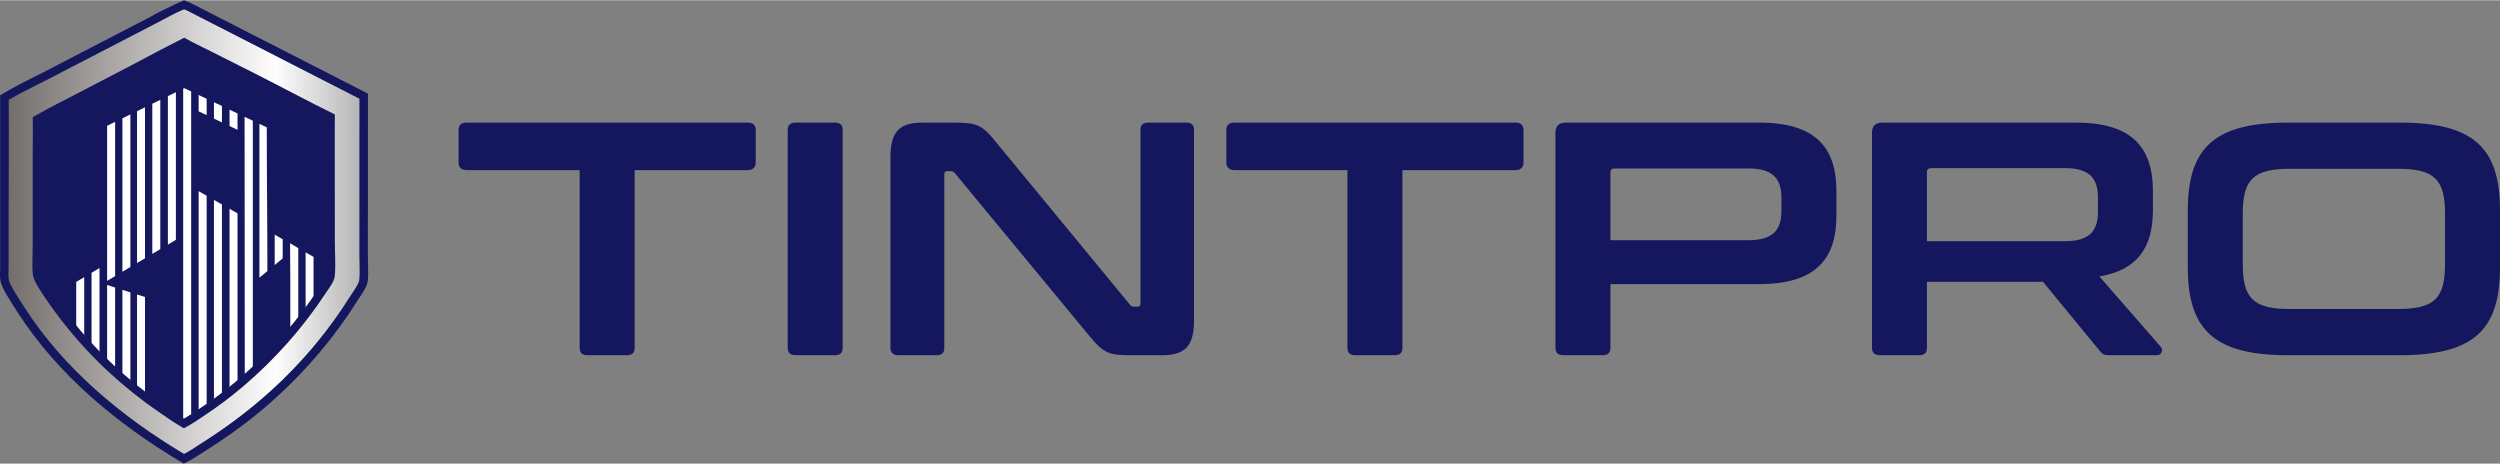
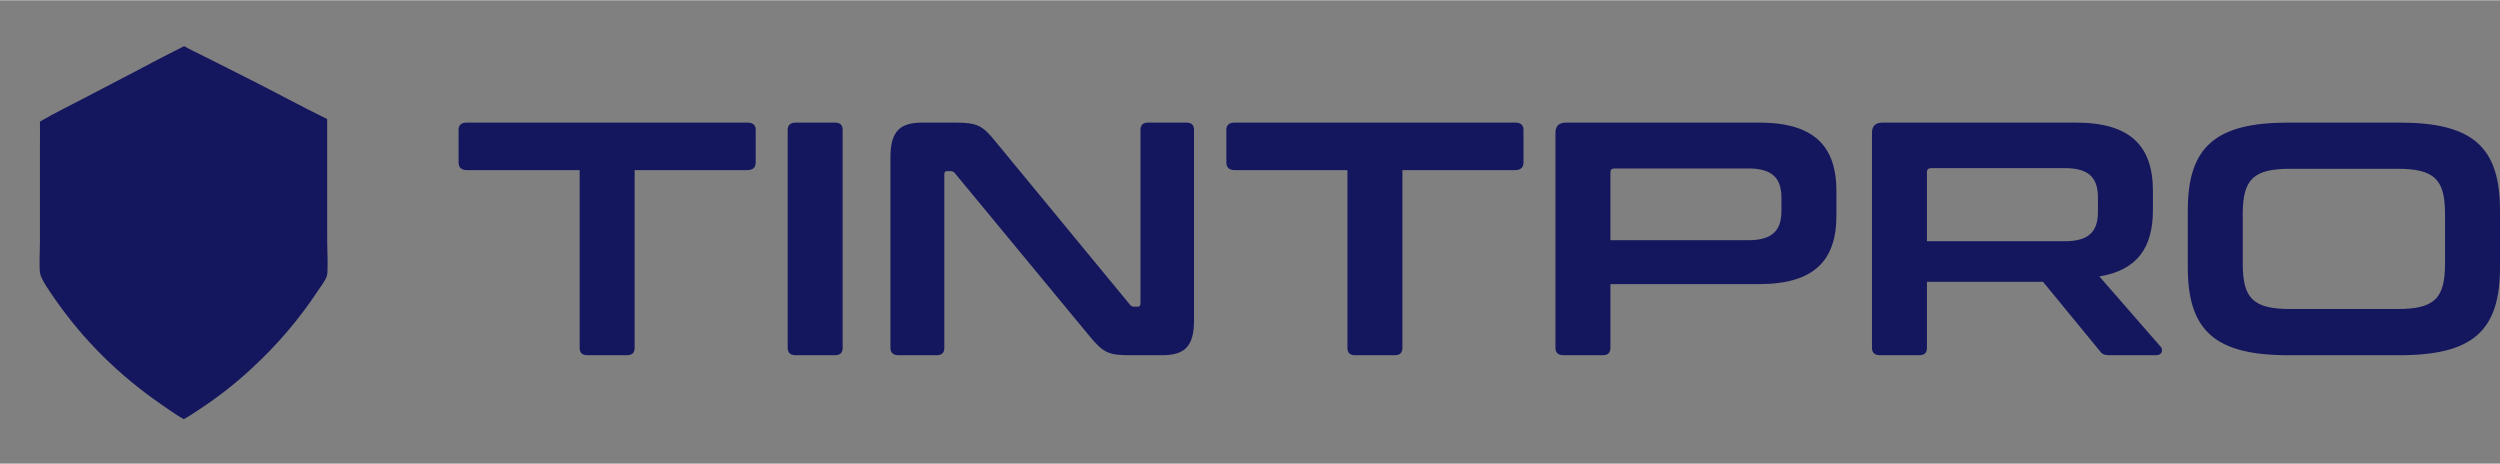
<svg xmlns="http://www.w3.org/2000/svg" xml:space="preserve" width="1078px" height="200px" version="1.1" style="shape-rendering:geometricPrecision; text-rendering:geometricPrecision; image-rendering:optimizeQuality; fill-rule:evenodd; clip-rule:evenodd" viewBox="0 0 1512.58 280.34">
  <rect x="0" y="0" width="1512.58" height="280.34" fill="#808080" stroke="none" />
  <defs>
    <style type="text/css">
   
    .fil2 {fill:#FEFEFE;fill-rule:nonzero}
    .fil0 {fill:#15175E;fill-rule:nonzero}
    .fil1 {fill:url(#id0);fill-rule:nonzero}
   
  </style>
    <linearGradient id="id0" gradientUnits="userSpaceOnUse" x1="4.79" y1="139.89" x2="217.68" y2="139.89">
      <stop offset="0" style="stop-opacity:1; stop-color:#736E6C" />
      <stop offset="0.761" style="stop-opacity:1; stop-color:#FEFEFE" />
      <stop offset="1" style="stop-opacity:1; stop-color:#B5B5B5" />
    </linearGradient>
  </defs>
  <g id="Слой_x0020_1">
    <path class="fil0" d="M282.45 74.03c-3.26,0 -5,1.4 -5,4.42l0 19.7c0,3.02 1.74,4.63 5,4.63l68.26 0 0 107.57c0,3.02 1.52,4.43 4.78,4.43l23.69 0c3.26,0 4.79,-1.41 4.79,-4.43l0 -107.57 68.25 0c3.26,0 5,-1.61 5,-4.63l0 -19.7c0,-3.02 -1.74,-4.42 -5,-4.42l-169.77 0zm199.12 0c-3.26,0 -5,1.4 -5,4.42l0 131.9c0,3.02 1.74,4.43 5,4.43l23.47 0c3.26,0 4.79,-1.41 4.79,-4.43l0 -131.9c0,-3.02 -1.53,-4.42 -4.79,-4.42l-23.47 0zm76.73 0c-13.26,0 -19.56,4.62 -19.56,20.91l0 115.41c0,3.02 1.74,4.43 5,4.43l22.82 0c3.26,0 4.78,-1.41 4.78,-4.43l0 -104.96c0,-1.41 0.44,-2.01 1.74,-2.01l1.96 0c1.3,0 1.95,0.4 2.82,1.41l81.08 98.12c8.7,10.66 11.96,11.87 25.22,11.87l18.7 0c13.25,0 19.56,-4.63 19.56,-20.92l0 -115.41c0,-3.02 -1.52,-4.42 -4.78,-4.42l-22.83 0c-3.26,0 -4.78,1.4 -4.78,4.42l0 104.96c0,1.41 -0.65,2.01 -1.74,2.01l-1.96 0c-1.3,0 -2.17,-0.4 -2.82,-1.41l-80.86 -98.12c-8.26,-10.26 -11.31,-11.86 -25.22,-11.86l-19.13 0zm188.68 0c-3.26,0 -5,1.4 -5,4.42l0 19.7c0,3.02 1.74,4.63 5,4.63l68.26 0 0 107.57c0,3.02 1.52,4.43 4.78,4.43l23.69 0c3.26,0 4.79,-1.41 4.79,-4.43l0 -107.57 68.25 0c3.26,0 5,-1.61 5,-4.63l0 -19.7c0,-3.02 -1.74,-4.42 -5,-4.42l-169.77 0zm200.64 0c-4.35,0 -6.52,2.01 -6.52,6.03l0 130.29c0,3.02 1.74,4.43 5,4.43l23.47 0c3.27,0 4.79,-1.41 4.79,-4.43l0 -38.6 89.99 0c33.26,0 46.74,-14.28 46.74,-41.42l0 -14.88c0,-27.15 -13.48,-41.42 -46.74,-41.42l-116.73 0zm26.74 30.16c0,-1.81 0.87,-2.42 2.82,-2.42l80.43 0c14.78,0 20.22,5.84 20.22,17.9l0 7.64c0,12.06 -5.44,17.89 -20.22,17.89l-83.25 0 0 -41.01zm164.77 -30.16c-4.35,0 -6.52,2.01 -6.52,6.03l0 130.29c0,3.02 1.74,4.43 4.99,4.43l23.48 0c3.26,0 4.78,-1.41 4.78,-4.43l0 -40.01 70.22 0 34.34 41.82c1.31,1.81 2.39,2.62 6.09,2.62l28.04 0c3.91,0 4.13,-3.62 2.83,-5.03l-37.18 -42.63c22.83,-3.82 32.39,-17.29 32.39,-40.21l0 -11.46c0,-27.15 -13.47,-41.42 -46.73,-41.42l-116.73 0zm26.73 29.95c0,-1.6 0.87,-2.41 2.83,-2.41l80.43 0c14.78,0 20.21,5.83 20.21,17.9l0 8.44c0,12.07 -5.43,17.9 -20.21,17.9l-83.26 0 0 -41.83zm218.68 -29.95c-43.91,0 -60.86,14.47 -60.86,53.08l0 34.58c0,38.61 16.95,53.09 60.86,53.09l67.17 0c44.13,0 60.87,-14.48 60.87,-53.09l0 -34.58c0,-38.61 -16.74,-53.08 -60.87,-53.08l-67.17 0zm-27.6 55.29c0,-21.11 6.52,-27.35 28.91,-27.35l64.56 0c22.39,0 28.91,6.24 28.91,27.35l0 30.16c0,21.11 -6.52,27.35 -28.91,27.35l-64.56 0c-22.39,0 -28.91,-6.24 -28.91,-27.35l0 -30.16z" />
    <g id="_2528723265072">
-       <path class="fil1" d="M4.92 60.39c7.74,-4.74 16.31,-8.76 24.44,-12.95l34.91 -18.17 29.73 -15.35c5.61,-2.89 11.34,-6.25 17.26,-8.57 3.19,1.22 6.28,3.02 9.33,4.54l20.99 10.69 75.98 38.96 -0.05 55.62 0.01 38.63c0,3.56 0.47,12.75 -0.21,15.69 -0.71,3.09 -3.99,7.36 -5.76,10.17 -1.63,2.6 -3.31,5.17 -5.03,7.71 -1.73,2.55 -3.5,5.07 -5.31,7.56 -1.82,2.49 -3.68,4.95 -5.59,7.38 -1.9,2.44 -3.85,4.84 -5.85,7.22 -1.99,2.37 -4.03,4.71 -6.11,7.03 -2.08,2.31 -4.2,4.58 -6.36,6.83 -2.17,2.25 -4.37,4.46 -6.61,6.64 -2.25,2.18 -4.53,4.32 -6.85,6.43 -12.79,11.75 -27.17,22.24 -42.09,31.63 -3.43,2.15 -6.91,4.59 -10.58,6.36 -38.45,-22.85 -73.08,-51.88 -96.46,-88.33 -2.44,-3.81 -8.75,-13.22 -9.58,-17.08 -0.58,-2.65 -0.25,-5.72 -0.24,-8.43l0.04 -14.65 -0.01 -18.95c0,-3.45 -0.21,-7.02 0.09,-10.45 -0.24,-5.22 -0.05,-10.52 -0.04,-15.74 0.04,-13.45 0.34,-26.97 -0.05,-40.42zm193.03 26.67c-0.04,-5.06 -0.04,-10.12 0,-15.17 -15.77,-7.72 -31.11,-16.12 -46.77,-24l-27.17 -13.69c-4.17,-2.12 -8.58,-4.11 -12.59,-6.44 -10.2,5.14 -20.32,10.39 -30.37,15.75l-27.66 14.43c-9.69,5.14 -19.78,9.95 -29.22,15.47 0.01,5.36 0.09,10.74 -0.01,16.1l0 56.82c0,4.13 -0.58,16.18 0.16,19.3 0.92,3.87 6.6,11.82 9.07,15.38 1.06,1.53 2.14,3.04 3.24,4.55 1.09,1.5 2.21,2.99 3.34,4.47 1.14,1.48 2.29,2.95 3.46,4.41 1.17,1.46 2.35,2.9 3.56,4.34 1.2,1.43 2.42,2.85 3.66,4.26 1.25,1.4 2.5,2.8 3.78,4.18 1.27,1.38 2.56,2.75 3.87,4.11 1.31,1.35 2.63,2.69 3.97,4.02 1.34,1.33 2.7,2.65 4.07,3.94 1.37,1.31 2.76,2.59 4.17,3.86 1.4,1.27 2.82,2.53 4.26,3.77 1.43,1.25 2.88,2.47 4.35,3.69 1.46,1.21 2.95,2.41 4.44,3.59 1.5,1.18 3,2.35 4.53,3.5 1.52,1.15 3.06,2.29 4.61,3.41 1.55,1.11 3.12,2.22 4.7,3.31 4.49,3.11 8.99,6.32 13.77,9.05 3.52,-1.9 6.87,-4.21 10.18,-6.41 5.53,-3.65 10.89,-7.51 16.07,-11.58 5.17,-4.06 10.15,-8.33 14.93,-12.78 3.82,-3.52 7.52,-7.14 11.11,-10.86 3.59,-3.72 7.05,-7.54 10.38,-11.45 3.34,-3.91 6.55,-7.91 9.62,-12 3.08,-4.08 6.02,-8.25 8.82,-12.5 1.83,-2.76 4.43,-5.98 5.49,-9.07 0.89,-2.62 0.2,-16.29 0.2,-20.19l-0.02 -59.57z" />
      <path class="fil0" d="M111.42 27.76c4.01,2.33 8.42,4.32 12.59,6.44l27.17 13.69c15.66,7.88 31,16.28 46.77,24 -0.04,5.05 -0.04,10.11 0,15.17l0.02 59.57c0,3.9 0.69,17.57 -0.2,20.19 -1.06,3.09 -3.66,6.31 -5.49,9.07 -2.8,4.25 -5.74,8.42 -8.82,12.5 -3.07,4.09 -6.28,8.09 -9.62,12 -3.33,3.91 -6.79,7.73 -10.38,11.45 -3.59,3.72 -7.29,7.34 -11.11,10.86 -4.78,4.45 -9.76,8.72 -14.93,12.78 -5.18,4.07 -10.54,7.93 -16.07,11.58 -3.31,2.2 -6.66,4.51 -10.18,6.41 -4.78,-2.73 -9.28,-5.94 -13.77,-9.05 -1.58,-1.09 -3.15,-2.2 -4.7,-3.31 -1.55,-1.12 -3.09,-2.26 -4.61,-3.41 -1.53,-1.15 -3.03,-2.32 -4.53,-3.5 -1.49,-1.18 -2.98,-2.38 -4.44,-3.59 -1.47,-1.22 -2.92,-2.44 -4.35,-3.69 -1.44,-1.24 -2.86,-2.5 -4.26,-3.77 -1.41,-1.27 -2.8,-2.55 -4.17,-3.86 -1.37,-1.29 -2.73,-2.61 -4.07,-3.94 -1.34,-1.33 -2.66,-2.67 -3.97,-4.02 -1.31,-1.36 -2.6,-2.73 -3.87,-4.11 -1.28,-1.38 -2.53,-2.78 -3.78,-4.18 -1.24,-1.41 -2.46,-2.83 -3.66,-4.26 -1.21,-1.44 -2.39,-2.88 -3.56,-4.34 -1.17,-1.46 -2.32,-2.93 -3.46,-4.41 -1.13,-1.48 -2.25,-2.97 -3.34,-4.47 -1.1,-1.51 -2.18,-3.02 -3.24,-4.55 -2.47,-3.56 -8.15,-11.51 -9.07,-15.38 -0.74,-3.12 -0.16,-15.17 -0.16,-19.3l0 -56.82c0.1,-5.36 0.02,-10.74 0.01,-16.1 9.44,-5.52 19.53,-10.33 29.22,-15.47l27.66 -14.43c10.05,-5.36 20.17,-10.61 30.37,-15.75z" />
    </g>
-     <path id="здания" class="fil2" d="M166.2 141.83l4.83 2.76 0 11.61 -4.83 4.01 0 -18.38zm-120.08 55.67l1.12 1.34 1.85 2.17 1.86 2.13 0 -35.6 -4.83 2.88 0 27.08zm9.27 10.52l1.35 1.45 0.01 -0.01 1.98 2.07 1.48 1.51 0 -51.03 -4.82 2.89 0 43.12zm9.42 9.57l0.02 0.02 2.07 1.97 2.11 1.96 0.64 0.59 0 -48.31 -4.84 -1.54 0 45.31zm9.25 8.49l1.41 1.22 2.19 1.88 1.23 1.02 0 -53.44 -4.83 -1.54 0 50.86zm8.84 7.38l1.5 1.19 2.29 1.79c0.31,0.24 0.65,0.51 1.04,0.8l0 -57.69 -4.83 -1.51 0 55.42zm27.93 19.74l0.38 0.23c1.51,-0.85 2.99,-1.78 4.45,-2.73l0 -195.52 -4.19 -1.99 -0.64 0.31 0 199.7zm9.36 -5.49l0.08 -0.05c1.6,-1.05 3.18,-2.12 4.76,-3.21l0 -126.17 -4.84 -2.76 0 132.19zm9.26 -6.38c1.66,-1.2 3.28,-2.4 4.84,-3.59l0 -114.17 -4.84 -2.76 0 120.52zm9.43 -7.18c1.62,-1.3 3.23,-2.62 4.83,-3.98l0 -101.2 -4.83 -2.77 0 107.95zm9.22 -7.79c1.21,-1.07 2.42,-2.18 3.65,-3.31l0.02 -0.01c0.39,-0.37 0.79,-0.74 1.2,-1.11l0 -149.03 -4.98 -2.35 0.11 155.81zm27.54 -28.29c0.99,-1.19 1.98,-2.39 2.96,-3.6 0.62,-0.78 1.24,-1.56 1.87,-2.35l0 -42.14 -4.97 -2.95c0.16,11.63 0.17,29.92 0.14,51.04zm9.27 -11.77c1.05,-1.42 2.06,-2.82 3.05,-4.21 0.59,-0.83 1.17,-1.66 1.75,-2.5l0 -24.31 -4.8 -2.76 0 33.78zm-27.95 -111.49l4.45 2.1c0,29.13 0.37,57.97 0.37,86.96l-4.82 4 0 -93.06zm-18.08 -8.61l4.83 2.3 0 9.9 -4.83 -2.3 0 -9.9zm-9.43 -4.48l4.84 2.3 0 9.89 -4.84 -2.3 0 -9.89zm-9.26 -4.4l4.84 2.31 0 9.88 -4.84 -2.3 0 -9.89zm-50.54 109.6l-4.84 2.88 0 -93.84 4.84 -2.36 0 93.32zm9.24 -5.53l-4.83 2.89 0 -92.84 4.83 -2.35 0 92.3zm8.84 -5.27l-4.83 2.89 0 -91.87 4.83 -2.36 0 91.34zm9.26 -5.52l-4.84 2.88 0 -90.87 4.84 -2.34 0 90.33zm9.43 -5.63l-4.84 2.89 0 -89.84 4.84 -2.37 0 89.32z" />
-     <path id="внешняя_x0020_обводка" class="fil0" d="M1.34 56.77c8.09,-4.95 16.72,-8.98 25.15,-13.32 22.02,-11.44 44.03,-22.84 66.08,-34.22 0,-0.44 16.25,-8.22 17.89,-8.86l0.96 -0.37 0.9 0.36c3.4,1.3 6.52,3.12 9.77,4.74l100.54 51.41 -0.05 97.77c0,0.87 0.04,2.16 0.07,3.62 0.11,4.45 0.25,10.44 -0.33,12.97 -0.67,2.88 -2.95,6.25 -4.84,9.07 -0.58,0.86 -1.13,1.67 -1.39,2.08l0.01 0.01c-13.6,21.65 -30.27,41.34 -49.22,58.52 -13.32,12.22 -28.09,22.95 -43.39,32.57 -3.64,2.29 -7.19,4.77 -11.07,6.63l-1.24 0.59 -1.18 -0.7c-38.74,-22.99 -74.94,-52.82 -99.47,-91l0.01 0 -0.94 -1.46c-2.98,-4.59 -8.35,-12.85 -9.2,-16.81 -0.66,-3.02 -0.3,-6.08 -0.29,-9.13 0.03,-34.41 -0.11,-69.43 -0.02,-103.7l1.25 -0.77zm21.09 -5.59c-5.83,2.93 -11.71,5.88 -17.16,9.13 0.23,22.19 -0.07,44.42 -0.04,66.62l-0.03 34.31c-0.01,2.6 -0.35,5.57 0.19,8.09 0.66,3.05 5.7,10.81 8.5,15.13l0.95 1.47 0.01 0c23.87,37.17 58.93,66.16 96.57,88.67 3.2,-1.69 6.28,-3.78 9.33,-5.75 36.99,-23.24 67.71,-52.37 91.02,-89.49l0.01 0c0.56,-0.89 0.99,-1.53 1.44,-2.2l0.01 -0.01c1.66,-2.46 3.65,-5.41 4.11,-7.41 0.45,-1.94 0.32,-7.55 0.22,-11.72 -0.04,-1.46 -0.07,-2.75 -0.07,-3.74l0.04 -94.7 -97.76 -49.99c-2.78,-1.39 -5.5,-2.95 -8.37,-4.16 -5.68,2.34 -11.01,5.47 -16.47,8.28l-66.08 34.22c-0.59,0.31 -6.36,3.25 -6.42,3.25z" />
-     <path id="внутрянняя_x0020_обводка" class="fil0" d="M197.48 86.16c-0.03,-4.65 -0.04,-9.29 -0.01,-13.95 -15.6,-7.67 -30.87,-16 -46.41,-23.8l-27.78 -13.99 0 -0.01c-3.93,-1.99 -8.01,-3.88 -11.86,-6.02 -9.99,5.04 -19.83,10.26 -29.7,15.51l-28.29 14.75c-9.5,5.01 -19.21,9.66 -28.51,15 0.02,5 0.07,10.01 -0.02,15l0.01 0 0 58.02 -0.02 0c0.01,1.17 -0.03,2.86 -0.08,4.8 -0.12,5.22 -0.29,12.28 0.2,14.33 0.76,3.24 5.71,10.32 8.35,14.08l7.19 9.89 0.01 0c2.9,3.76 5.84,7.38 8.93,11 3.14,3.6 6.31,7.07 9.61,10.53l0 0c2.69,2.72 5.36,5.42 8.14,8.05l0 0 2.09 1.96 0 0.01c3.57,3.25 7.14,6.37 10.85,9.47 3.76,3.07 7.51,6 11.41,8.9 2.9,2.13 5.81,4.17 8.77,6.22 3.6,2.5 7.24,5.03 10.98,7.25 3.08,-1.76 6.02,-3.78 8.97,-5.74 11.12,-7.32 21.61,-15.54 31.35,-24.61l0.01 -0.01c15.33,-14.1 28.95,-29.97 40.43,-47.33 0.35,-0.53 0.91,-1.32 1.48,-2.13 1.5,-2.15 3.14,-4.48 3.85,-6.56 0.54,-1.59 0.32,-9.69 0.17,-15.23 -0.05,-2.12 -0.1,-3.9 -0.1,-4.57l0.01 0 -0.03 -60.82zm5.08 -7.76c0,22.86 0.03,45.72 0.04,68.58l0.01 0c0,1.3 0.04,2.75 0.09,4.45 0.16,5.91 0.39,14.55 -0.44,16.97 -1.22,3.57 -3.8,6.7 -5.88,9.84 -13.53,20.45 -30.14,39.05 -48.78,54.99 -7.75,6.63 -15.94,12.78 -24.46,18.39 -3.47,2.32 -6.93,4.68 -10.62,6.66l-1.25 0.68 -1.24 -0.71c-4.94,-2.82 -9.59,-6.12 -14.26,-9.36 -10.53,-7.16 -20.51,-15.3 -29.91,-23.9l0 0.01 -2.13 -2.01 -0.01 0.01c-1.4,-1.33 -2.81,-2.69 -4.21,-4.07l0 0 -4.09 -4.15 -0.01 0c-2.69,-2.82 -5.3,-5.64 -7.89,-8.55 -3.82,-4.38 -7.48,-8.83 -11.04,-13.42l0.01 0c-2.53,-3.32 -4.93,-6.64 -7.33,-10.06 -2.83,-4.05 -8.14,-11.65 -9.13,-15.8 -0.62,-2.63 -0.44,-10.09 -0.31,-15.59 0,-1.56 0.08,-3.13 0.08,-4.69l-0.01 0 0.01 -58.06c0.11,-5.94 0.03,-11.9 0.02,-17.85l1.25 -0.73c9.76,-5.7 19.98,-10.55 29.97,-15.84l28.26 -14.73c10.72,-5.7 21.28,-11.32 32.12,-16.78l1.43 0.75c4.12,2.38 8.5,4.34 12.74,6.5l0.01 -0.01 27.77 13.98c16.47,8.29 32.65,17.09 49.22,25.19 -0.03,3.1 -0.03,6.21 -0.03,9.31z" />
  </g>
</svg>